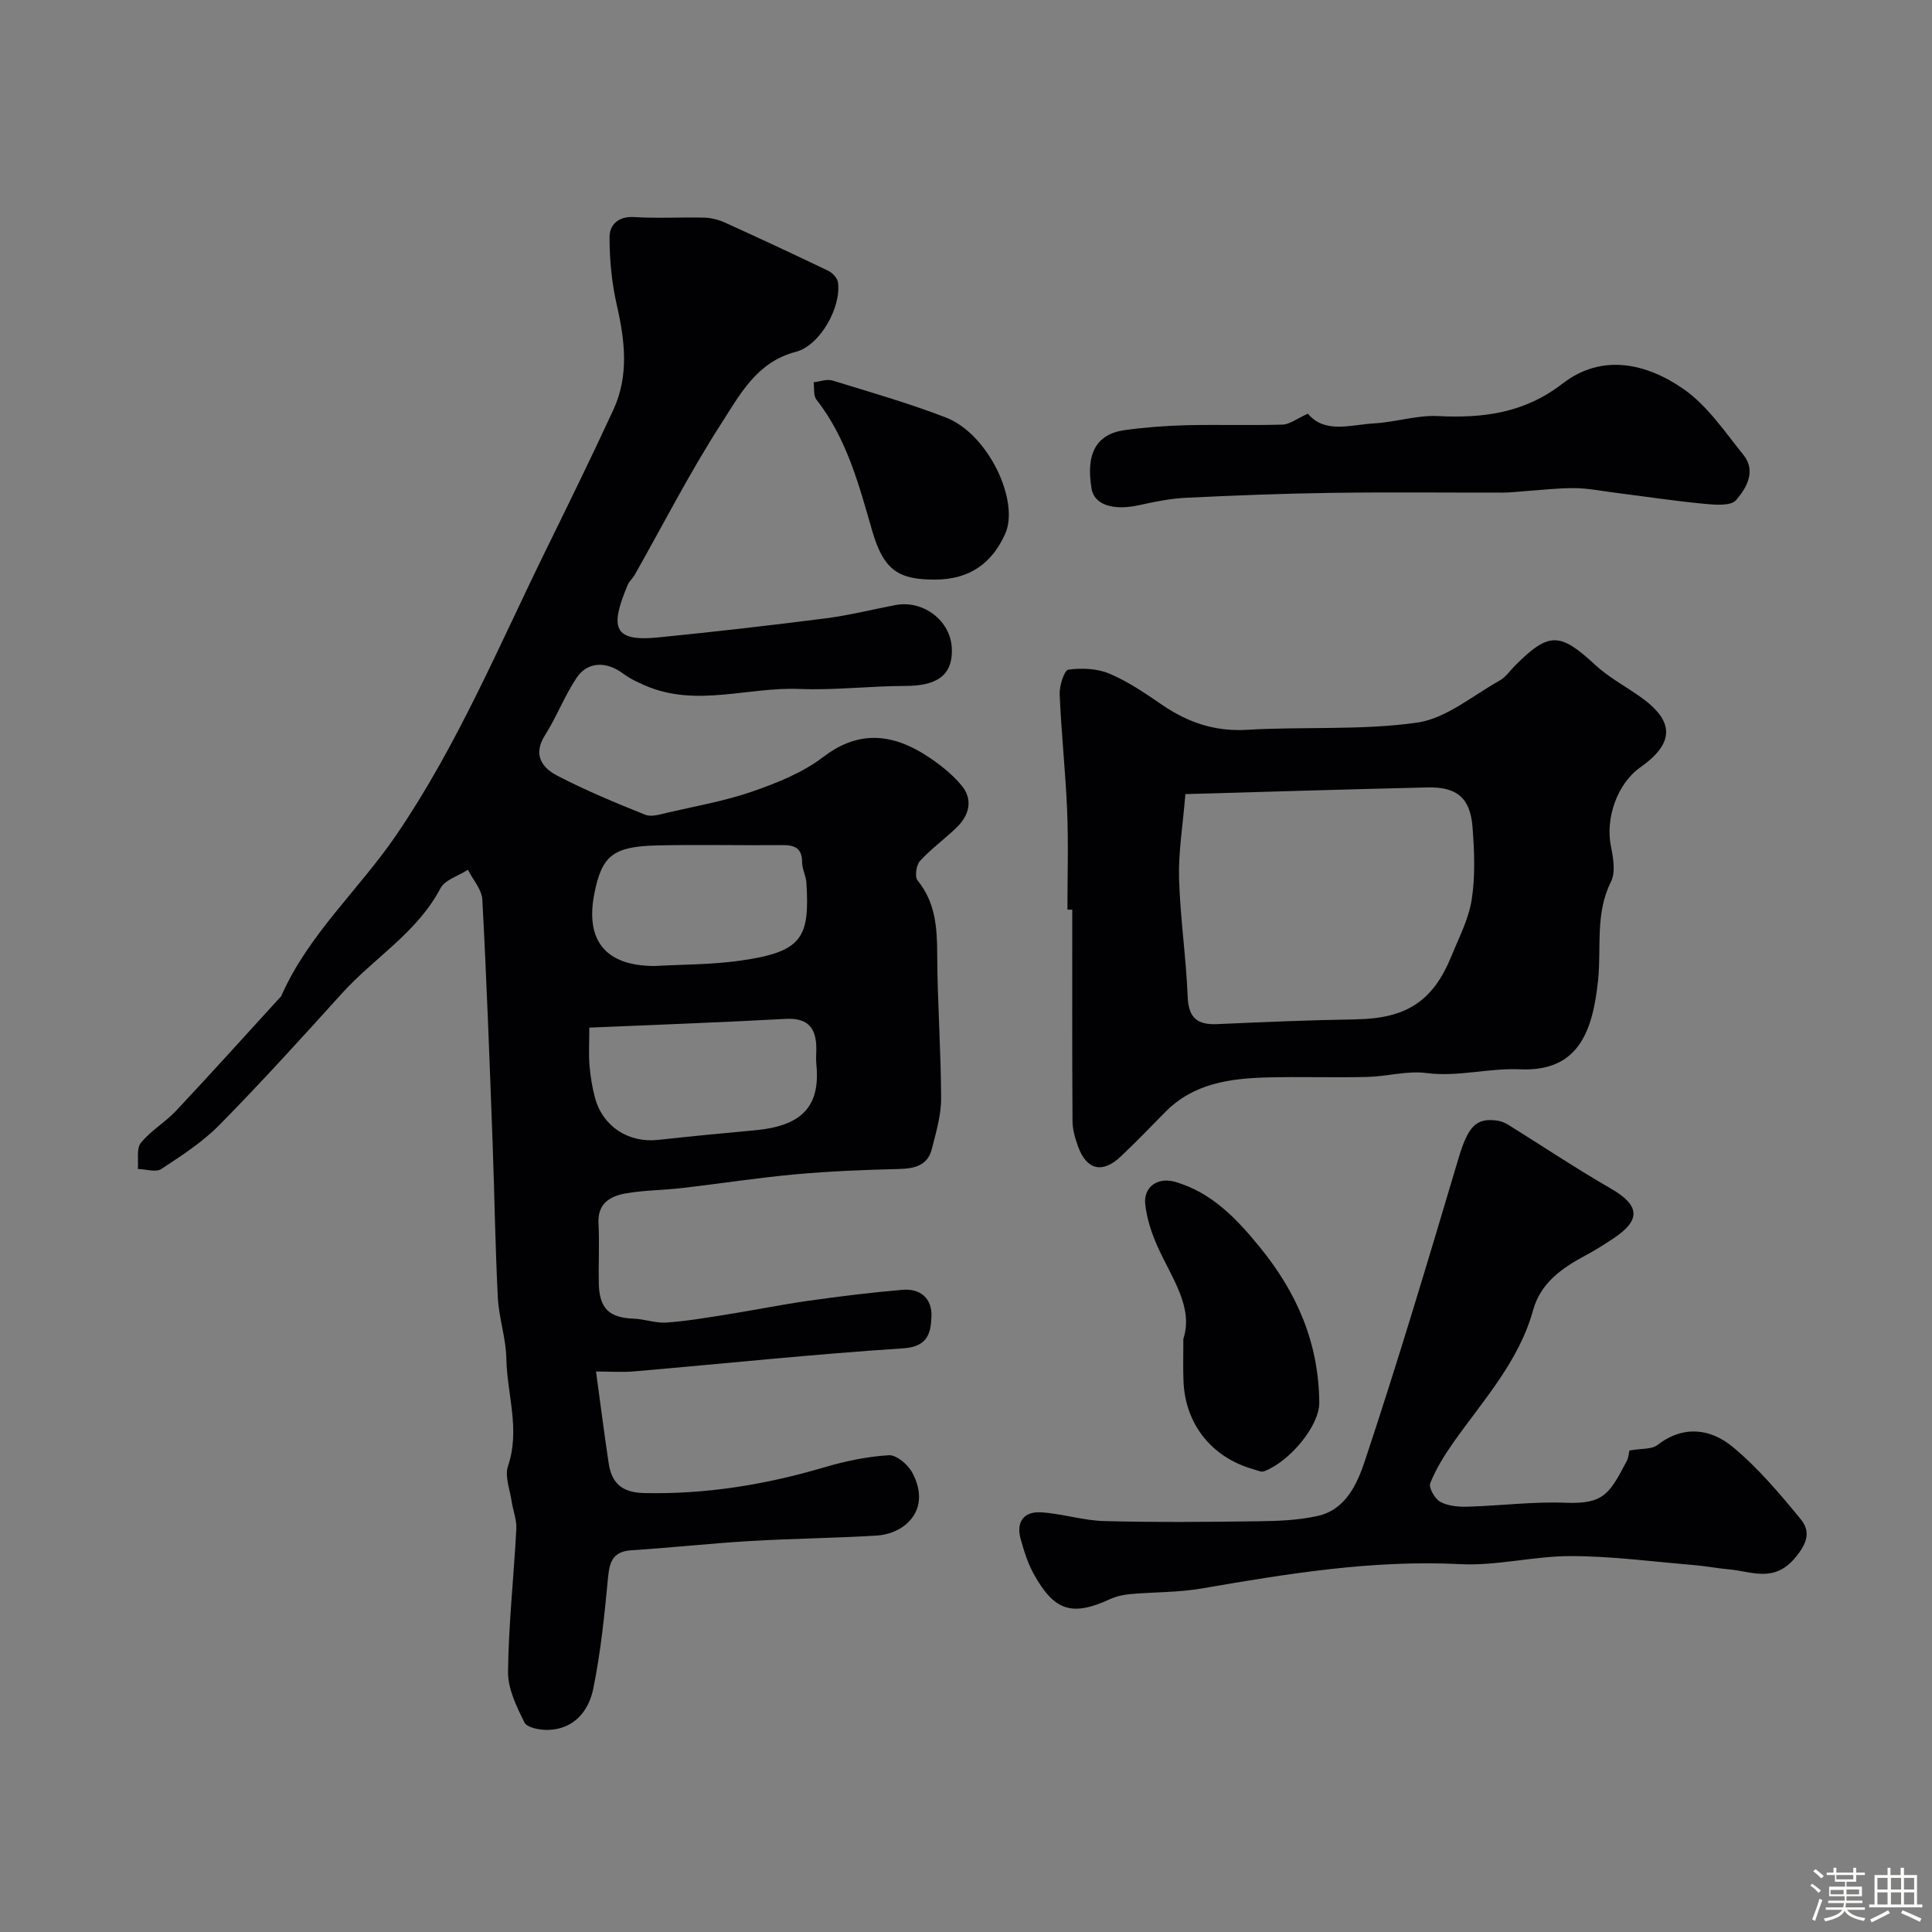
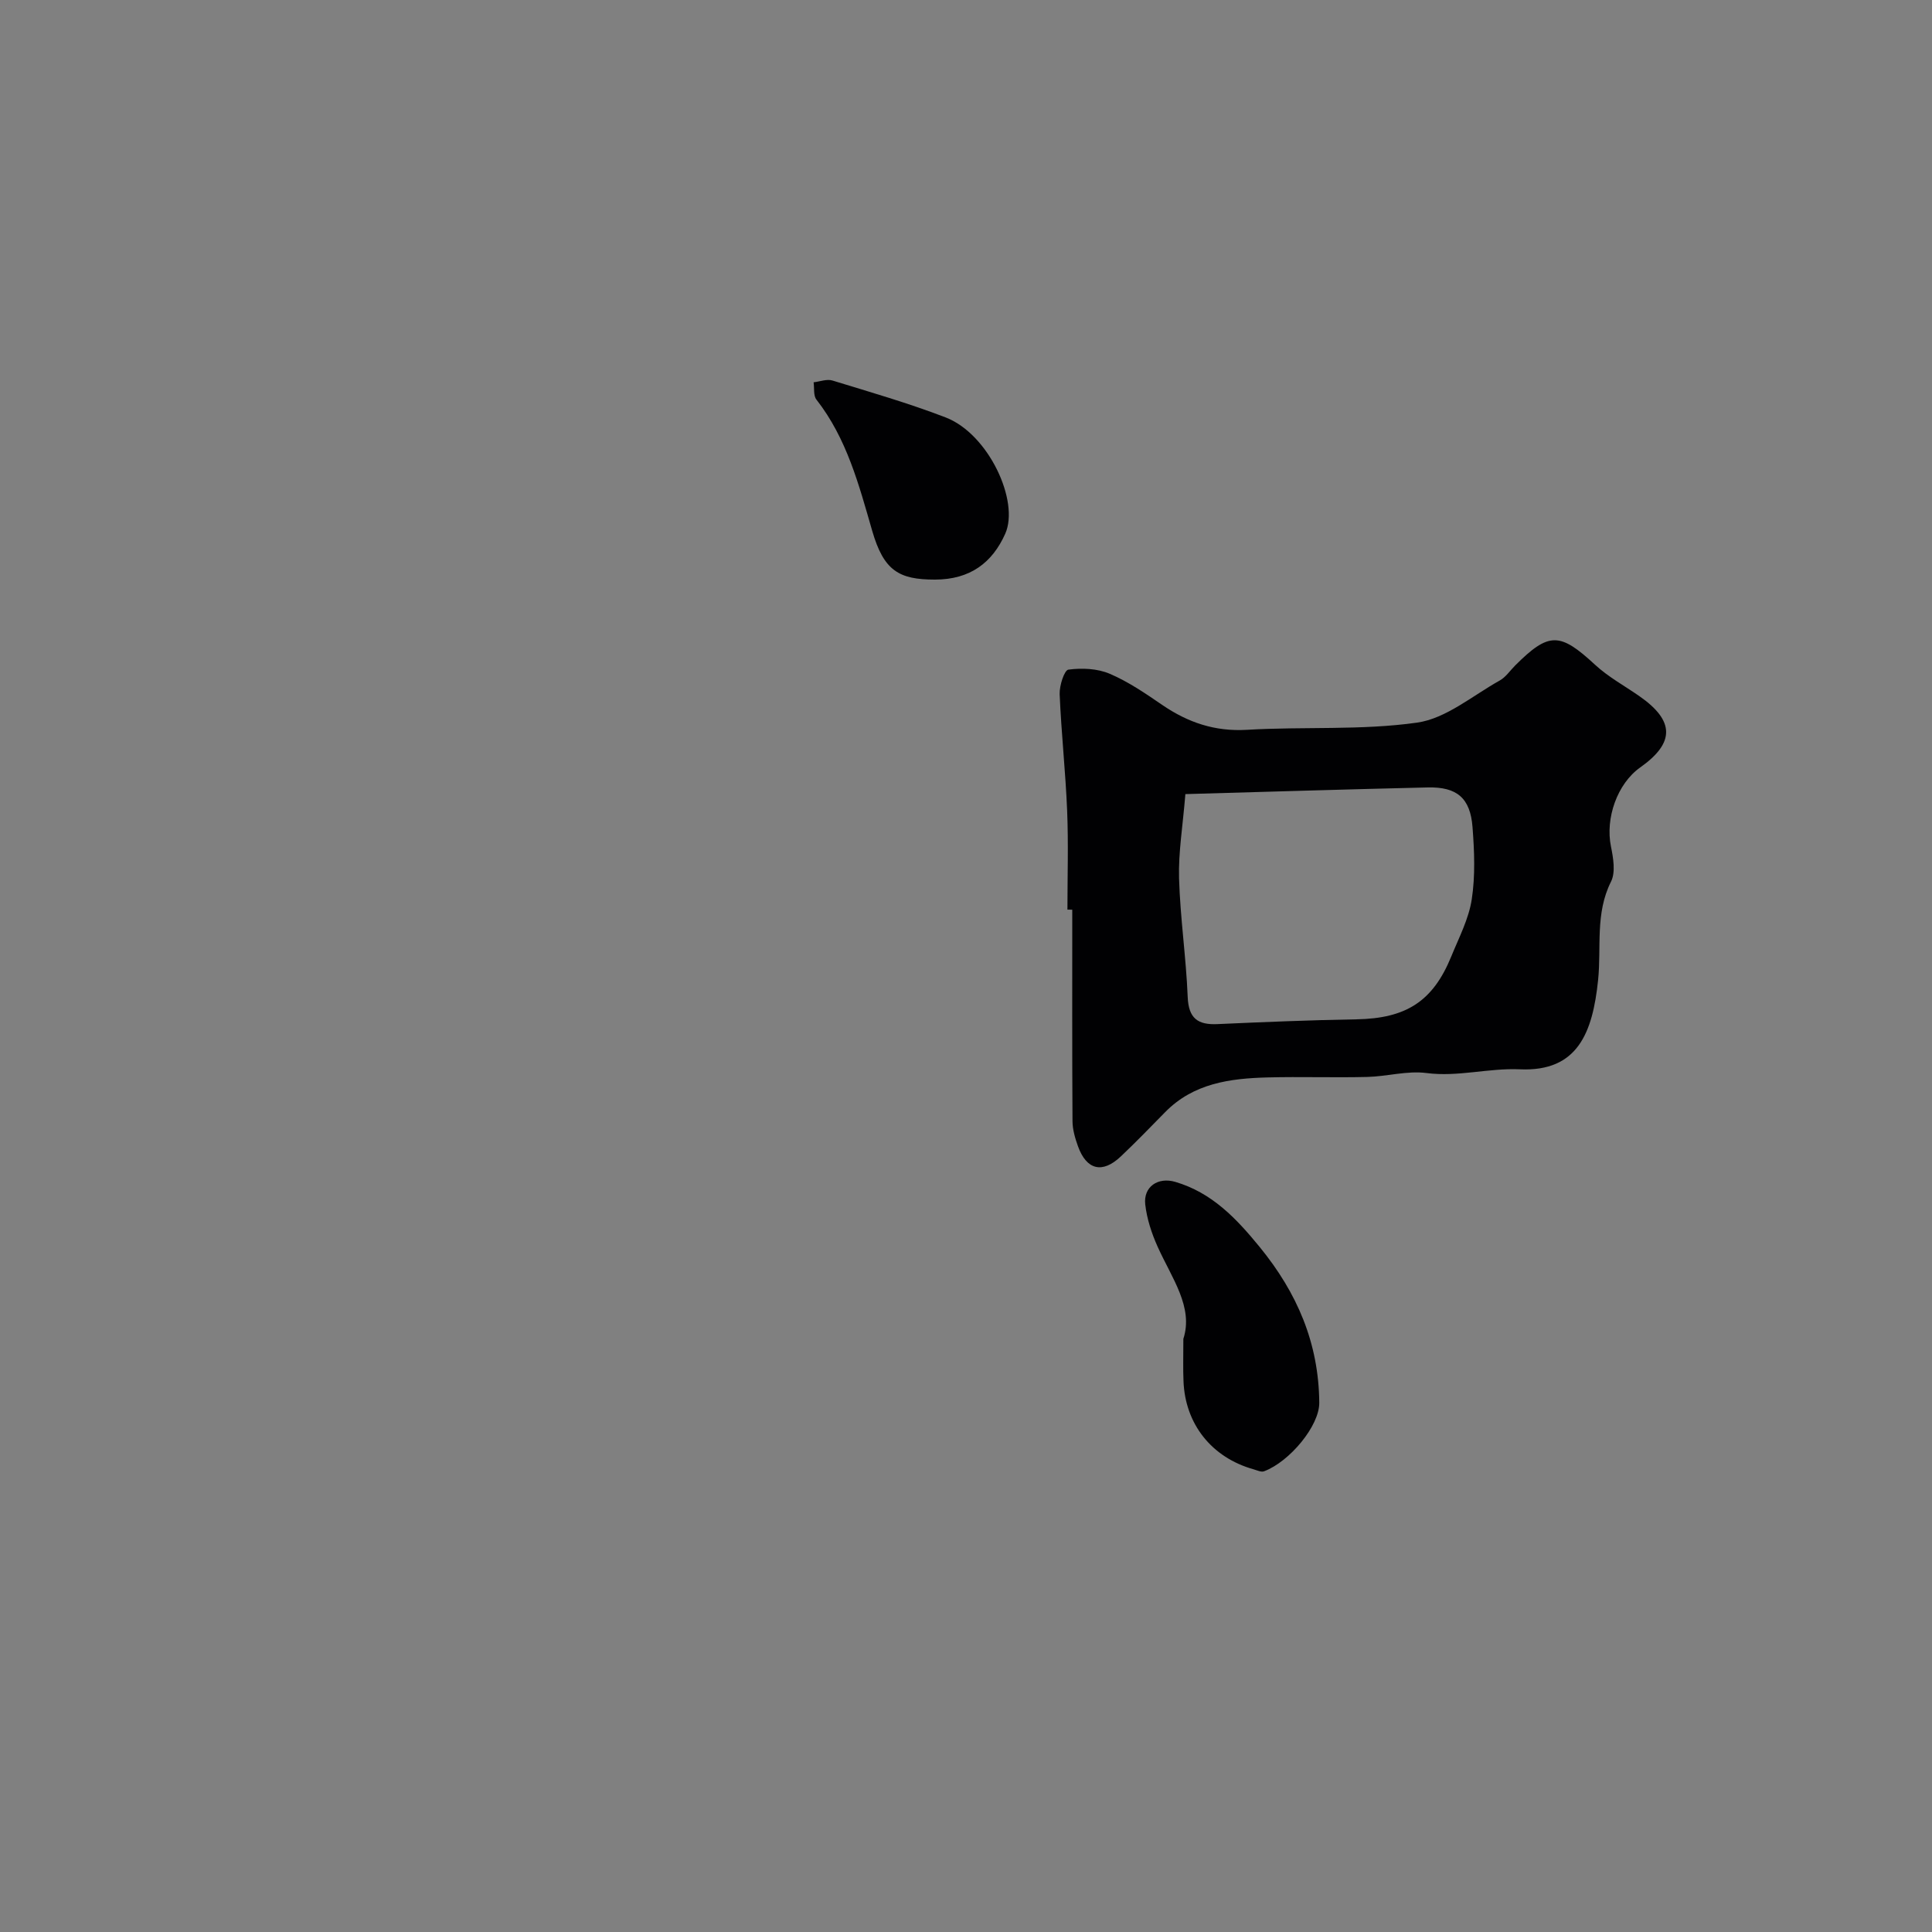
<svg xmlns="http://www.w3.org/2000/svg" enable-background="new 0 0 400 400" viewBox="0 0 400 400">
  <rect x="0" y="0" width="400" height="400" fill="#808080" stroke="none" />
-   <path d="m374.8 390.4.4-.4c.7.5 1.3 1 1.8 1.4l-.5.5c-.5-.6-1.1-1.1-1.7-1.5zm1 7.3-.6-.3c.5-1.4 1.1-2.8 1.5-4.3.2.1.4.2.6.3-.5 1.3-1 2.8-1.5 4.3zm-.4-10.3.5-.4c.4.3 1 .8 1.7 1.4l-.5.5c-.5-.5-1.1-1-1.7-1.5zm2.5.3h1.7v-1h.6v1h3.5v-1h.6v1h1.8v.5h-1.8v1.4h-2v1h3.2v2h-3.2v.9h3.3v.5h-3.4c0 .3-.1.6-.1.9h4v.5h-3.7c.7.9 1.9 1.5 3.8 1.7-.1.2-.2.4-.3.6-2.1-.4-3.5-1.1-4-2.1-.4 1-1.8 1.7-4 2.2-.1-.2-.2-.4-.3-.6 2.1-.4 3.4-1 3.8-1.8h-3.4v-.5h3.6c.1-.3.1-.6.2-.9h-3.3v-.5h3.4c0-.3 0-.6 0-.9h-3.2v-2h3.3v-1h-2.1v-1.4h-1.7v-.5zm1.1 3.5v1h2.7c0-.3 0-.4 0-.4 0-.1 0-.2 0-.2 0-.1 0-.2 0-.3h-2.7zm1.2-3v.9h3.5v-.9zm4.7 3h-2.6v.6.4h2.6z" fill="#fcfbfa" />
-   <path d="m393.6 386.7h.6v1.5h2.7v6.1h1.1v.6h-11v-.6h1.1v-6.1h2.7v-1.5h.6v1.5h2.1v-1.5zm-2.7 8.8.4.6c-1.2.6-2.5 1.3-3.8 1.9-.1-.2-.2-.4-.3-.6 1.2-.6 2.5-1.2 3.7-1.9zm-2.2-6.7v2.4h2.1v-2.4zm0 3v2.5h2.1v-2.5zm2.8-3v2.4h2.1v-2.4zm0 3v2.5h2.1v-2.5zm6 6.1c-1.4-.7-2.7-1.3-3.9-1.8l.3-.6c1.5.6 2.7 1.2 3.9 1.7zm-1.2-9.1h-2.1v2.4h2.1zm-2.1 3v2.5h2.1v-2.5z" fill="#fcfbfa" />
  <g fill="#010103">
-     <path d="m123.4 283.96c.98 7.14 1.72 13.07 2.62 18.99.62 4.1 2.71 6.06 7.31 6.17 12.78.29 25.13-1.72 37.34-5.33 4.34-1.28 8.87-2.23 13.36-2.5 1.59-.09 3.97 1.95 4.86 3.62 1.96 3.68 2.14 7.78-1.4 10.76-1.52 1.28-3.83 2.12-5.83 2.24-8.75.55-17.53.62-26.29 1.14-8.2.48-16.38 1.39-24.58 1.91-3.65.23-4.56 2.08-4.88 5.43-.74 7.79-1.52 15.63-3.09 23.28-.94 4.57-3.96 8.35-9.37 8.49-1.67.04-4.33-.46-4.87-1.54-1.63-3.29-3.44-6.99-3.4-10.51.12-9.86 1.2-19.7 1.72-29.56.1-1.9-.7-3.84-.98-5.77-.35-2.42-1.46-5.14-.75-7.22 2.58-7.57-.2-14.9-.34-22.32-.08-4.21-1.55-8.38-1.76-12.6-.55-10.75-.69-21.53-1.09-32.29-.62-16.7-1.22-33.4-2.12-50.09-.11-2.11-1.95-4.12-2.98-6.18-1.95 1.26-4.76 2.06-5.7 3.85-4.82 9.16-13.7 14.36-20.35 21.7-8.32 9.2-16.66 18.4-25.36 27.24-3.51 3.57-7.85 6.39-12.08 9.16-1.13.74-3.21.03-4.85-.01.16-1.84-.34-4.21.63-5.41 2.03-2.52 5.03-4.23 7.27-6.62 7.24-7.71 14.31-15.57 21.44-23.38.11-.12.27-.22.34-.37 5.61-12.78 16.15-22.08 23.87-33.42 12.63-18.54 21.14-38.97 30.9-58.86 4.74-9.66 9.48-19.32 13.99-29.09 3.26-7.05 2.42-14.3.73-21.67-1.05-4.6-1.52-9.42-1.51-14.15 0-2.46 1.79-4.32 5.07-4.11 4.84.3 9.71 0 14.57.12 1.42.04 2.92.42 4.22 1.01 7.19 3.26 14.34 6.59 21.45 10.01.87.42 1.85 1.49 1.98 2.37.74 5.1-3.69 13.09-8.74 14.4-8.14 2.12-11.61 8.94-15.47 14.92-6.49 10.08-11.96 20.81-17.88 31.26-.4.71-1.1 1.27-1.41 2.01-3.8 8.96-3 11.86 6.31 10.93 11.57-1.16 23.13-2.47 34.66-3.95 4.83-.62 9.58-1.82 14.38-2.74 5.87-1.12 11.39 3.25 11.71 8.75.36 6.17-3.56 7.98-9.67 7.99-7.31.01-14.64.92-21.92.62-10.59-.43-21.29 3.83-31.77-.66-1.63-.7-3.28-1.47-4.68-2.52-3.42-2.56-7.34-2.55-9.62.86-2.51 3.75-4.13 8.08-6.55 11.89-2.56 4.04-.64 6.74 2.54 8.39 5.89 3.05 12.04 5.62 18.2 8.08 1.32.53 3.19-.1 4.74-.46 5.85-1.35 11.82-2.39 17.46-4.35 5.11-1.78 10.41-3.89 14.64-7.13 6.34-4.85 13.14-5.6 21.36-.31 2.67 1.72 5.29 3.77 7.3 6.19 2.39 2.87 1.65 6.1-.97 8.65-2.47 2.41-5.32 4.45-7.64 6.99-.78.85-1.11 3.26-.5 4.02 3.71 4.56 4.05 9.75 4.07 15.3.04 9.93.78 19.86.81 29.8.01 3.5-1.05 7.05-1.92 10.5-.88 3.47-3.6 4.07-6.87 4.15-7.12.17-14.26.46-21.35 1.1-7.82.71-15.59 1.92-23.39 2.83-3.92.45-7.9.45-11.77 1.12-3.22.56-5.86 2.07-5.64 6.21.22 4.15-.02 8.33.07 12.49.11 5.14 2.17 7.05 7.18 7.23 2.27.08 4.56.96 6.8.81 4.19-.29 8.37-1.01 12.53-1.67 5.62-.89 11.21-2.03 16.84-2.83 6.48-.92 12.99-1.72 19.51-2.28 3.73-.32 6.17 1.81 6.01 5.55-.14 3.41-.76 6.24-5.85 6.57-18.52 1.2-36.98 3.16-55.48 4.75-2.52.24-5.12.05-8.12.05zm-1.39-71.2c0 3.21-.15 5.53.04 7.82.19 2.26.55 4.55 1.15 6.74 1.61 5.94 6.95 9.35 13.07 8.68 6.68-.73 13.36-1.38 20.05-1.99 9.22-.85 13.61-4.53 12.7-13.6-.1-.99-.03-2-.01-2.99.06-4.32-1.45-6.75-6.4-6.47-13.33.74-26.67 1.2-40.6 1.81zm13.53-12.76c5.59-.32 11.73-.26 17.75-1.11 12.87-1.82 14.36-4.78 13.67-16.11-.09-1.44-.89-2.84-.89-4.27-.01-2.97-1.6-3.57-4.16-3.54-8.65.08-17.3-.13-25.94.07-9.06.22-11.35 2.14-12.9 9.88-1.96 9.76 2.26 15.08 12.47 15.08z" />
    <path d="m221 188.33c0-6.83.22-13.67-.06-20.49-.33-8.04-1.21-16.06-1.55-24.11-.07-1.75.96-4.98 1.81-5.09 2.79-.37 5.99-.24 8.54.85 3.86 1.64 7.43 4.09 10.92 6.48 5.32 3.63 10.89 5.52 17.52 5.13 11.74-.7 23.65.15 35.22-1.49 5.99-.85 11.47-5.58 17.09-8.71 1.26-.7 2.15-2.06 3.21-3.12 7-6.99 9.26-6.88 16.54-.15 2.72 2.52 6.09 4.35 9.16 6.49 7.34 5.1 7.4 9.67.2 14.76-4.78 3.38-7.26 10.53-6.07 16.37.48 2.37.99 5.34.01 7.29-3.31 6.59-1.97 13.55-2.67 20.36-1.12 10.84-4.18 19.02-16.17 18.49-6.56-.29-12.83 1.62-19.37.77-3.98-.52-8.16.71-12.26.81-6.87.17-13.76-.08-20.63.1-7.78.2-15.36 1.21-21.22 7.2-3.03 3.09-6.05 6.21-9.19 9.18-3.79 3.58-7.07 2.79-8.84-2.11-.6-1.67-1.13-3.47-1.14-5.22-.09-14.59-.05-29.19-.05-43.78-.33-.01-.67-.01-1-.01zm24.42-23.92c-.54 6.64-1.46 12.05-1.31 17.44.24 8.2 1.46 16.36 1.79 24.56.18 4.43 2.08 5.81 6.17 5.62 9.58-.43 19.17-.83 28.76-.99 10.27-.18 15.84-3.69 19.65-13.04 1.58-3.88 3.61-7.74 4.23-11.8.75-4.89.54-10 .16-14.96-.46-6.03-3.25-8.35-9.26-8.21-16.67.39-33.34.9-50.19 1.38z" />
-     <path d="m337.35 300.31c2.56-.45 4.61-.22 5.78-1.12 5.42-4.19 11.03-3.41 15.61.38 5.24 4.33 9.72 9.66 14.06 14.94 2.02 2.46 1.54 4.8-1.08 7.95-4.42 5.33-9.01 2.88-13.75 2.46-2.44-.22-4.85-.69-7.29-.89-8.46-.71-16.92-1.84-25.39-1.86-7.67-.02-15.38 2.06-22.99 1.67-18.15-.92-35.81 1.99-53.53 5.04-4.84.84-9.84.72-14.76 1.16-1.43.13-2.92.46-4.22 1.06-7.82 3.59-11.5 2.48-15.77-5.23-1.24-2.24-2.02-4.78-2.71-7.26-.98-3.51.68-5.71 4.19-5.5 4.38.26 8.7 1.69 13.07 1.81 10.65.28 21.32.19 31.98.04 4.1-.05 8.29-.21 12.27-1.1 5.9-1.31 8.26-6.87 9.8-11.51 6.87-20.66 13.1-41.53 19.31-62.4 1.97-6.61 3.57-8.66 8.23-7.91.76.12 1.53.47 2.2.89 7.05 4.39 13.96 9.01 21.15 13.15 5.96 3.44 6.32 6.47.58 10.29-1.9 1.27-3.84 2.49-5.85 3.57-4.85 2.58-9.27 5.7-10.81 11.26-2.97 10.74-10.37 18.71-16.54 27.48-1.85 2.63-3.59 5.43-4.77 8.39-.37.93.95 3.26 2.08 3.87 1.61.87 3.77 1.06 5.68 1 6.77-.19 13.54-1.08 20.28-.81 8.02.32 9.12-2.02 12.61-8.58.44-.82.48-1.84.58-2.24z" />
-     <path d="m270.79 85.65c3.5 4.21 8.85 2.28 13.79 2 4.39-.25 8.78-1.72 13.11-1.51 9.42.47 17.9-.6 25.83-6.73 8.14-6.29 17.38-4.21 25.07 1.16 4.91 3.42 8.51 8.83 12.37 13.61 2.71 3.36.59 6.93-1.53 9.37-1.1 1.26-4.42.97-6.68.75-6.16-.59-12.29-1.52-18.44-2.3-2.75-.35-5.51-.91-8.27-.94-3.44-.03-6.88.39-10.32.63-1.48.1-2.97.29-4.45.3-11.82.02-23.64-.12-35.45.05-10.09.14-20.18.53-30.26 1.02-3.24.16-6.49.81-9.67 1.52-5.38 1.2-9.33-.05-9.89-3.39-1.23-7.22.95-11.31 6.81-12.13 4.22-.59 8.49-.91 12.75-1.02 6.65-.16 13.32.07 19.97-.13 1.47-.04 2.89-1.2 5.26-2.26z" />
    <path d="m245 277.2c2.14-6.57-2.39-12.56-5.31-19.05-1.25-2.77-2.24-5.79-2.58-8.78-.41-3.68 2.64-5.72 6.2-4.68 7.61 2.23 12.67 7.58 17.52 13.52 7.71 9.45 12.21 19.83 12.31 32.21.04 4.78-6.13 12.2-11.42 14.19-.6.23-1.48-.21-2.2-.41-8.66-2.44-14.17-9.37-14.49-18.29-.11-2.49-.03-4.99-.03-8.71z" />
    <path d="m193.55 120c-7.46 0-10.58-1.85-12.97-10.1-2.77-9.58-5.26-19.12-11.55-27.17-.65-.83-.41-2.37-.58-3.58 1.31-.15 2.74-.72 3.89-.37 7.86 2.41 15.8 4.7 23.46 7.65 8.9 3.43 15.32 17.38 12.32 24.08-2.66 5.96-7.23 9.49-14.57 9.49z" />
  </g>
</svg>